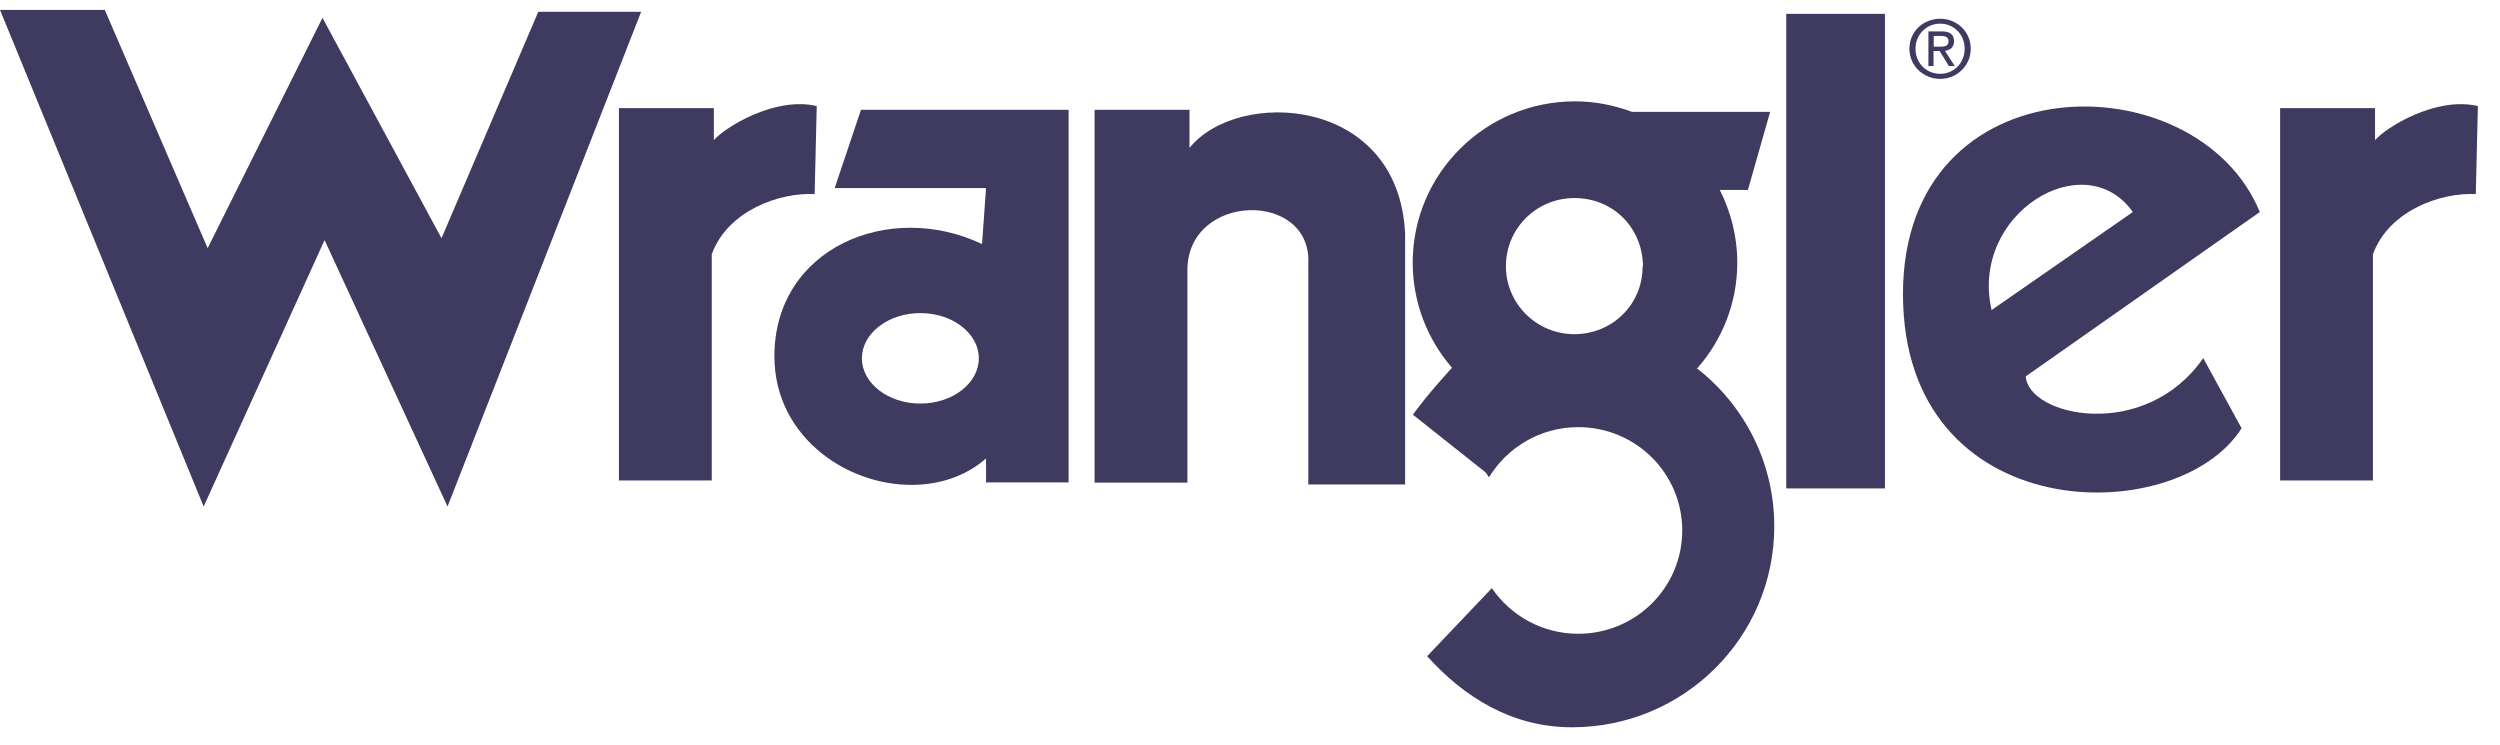
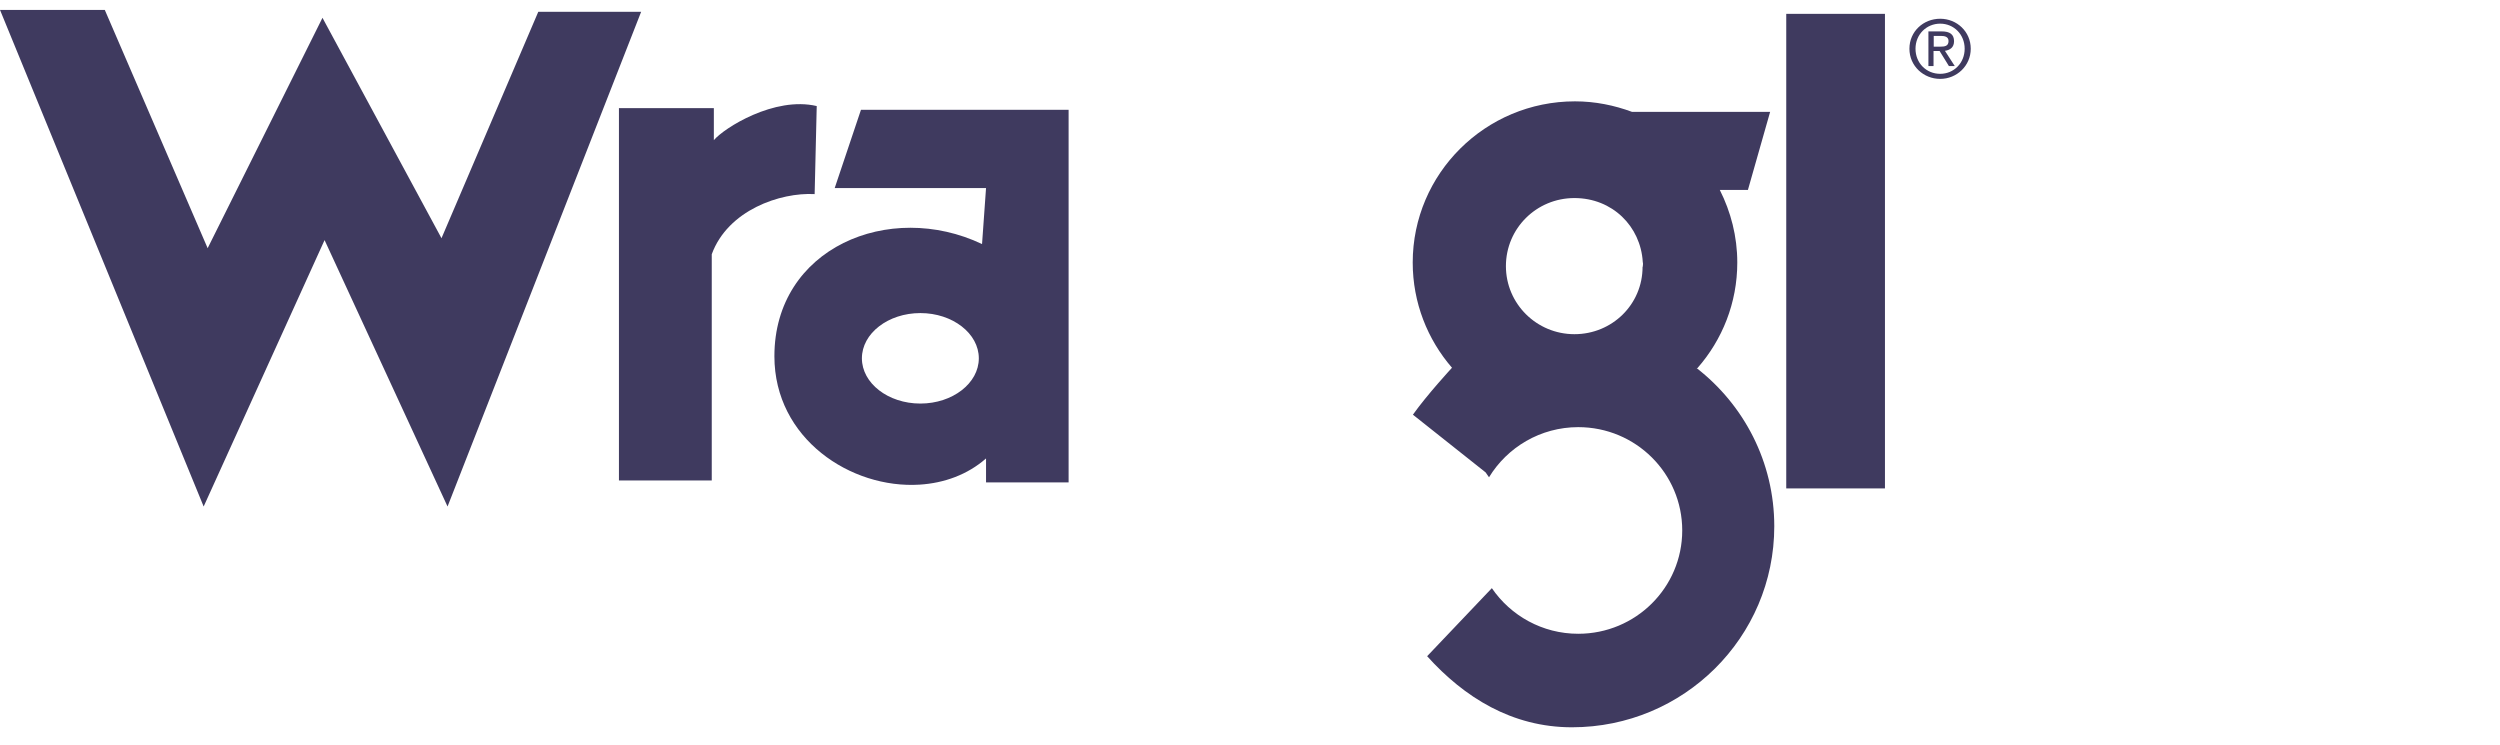
<svg xmlns="http://www.w3.org/2000/svg" width="104" height="31" viewBox="0 0 104 31" fill="none">
  <path d="M0 0.412L8.472 21.071L13.502 9.988L18.618 21.071L26.672 0.49H22.393L18.366 9.91L13.415 0.741L8.638 10.325L4.359 0.412H0Z" fill="#3F3A5F" />
  <path d="M25.748 4.49V19.988H29.609V10.576C30.281 8.741 32.46 7.996 33.889 8.075L33.976 4.412C32.215 3.996 30.115 5.329 29.696 5.831V4.498H25.756L25.748 4.49Z" fill="#3F3A5F" />
-   <path d="M45.535 4.576V20.075H49.396V11.243C49.396 7.996 54.6 7.91 54.426 10.992V20.153H58.453V9.737C58.2 3.988 51.489 3.659 49.483 6.153V4.569H45.543L45.535 4.576Z" fill="#3F3A5F" />
  <path d="M78.414 0.576H74.308V20.318H78.414V0.576Z" fill="#3F3A5F" />
  <path d="M38.287 16.788C36.945 16.788 35.855 15.941 35.855 14.906C35.855 13.871 36.945 13.024 38.287 13.024C39.629 13.024 40.719 13.871 40.719 14.906C40.719 15.941 39.629 16.788 38.287 16.788ZM34.726 7.824H41.019L40.853 10.153C36.992 8.318 32.215 10.318 32.215 14.82C32.215 18.255 35.405 20.341 38.255 20.161C39.274 20.098 40.253 19.745 41.019 19.071V20.067H44.454V4.569H35.816L34.726 7.816V7.824Z" fill="#3F3A5F" />
-   <path d="M88.726 8.82L82.851 12.898C81.927 8.898 86.712 5.98 88.726 8.82ZM84.28 15.651L94.008 8.82C91.41 2.49 79.164 2.49 79.164 12.231C79.164 21.973 90.565 22.059 93.25 17.816L91.655 14.898C89.223 18.396 84.359 17.314 84.272 15.651" fill="#3F3A5F" />
-   <path d="M94.853 4.49V19.988H98.714V10.576C99.385 8.741 101.564 7.996 102.993 8.075L103.08 4.412C101.32 3.996 99.219 5.329 98.801 5.831V4.498H94.861L94.853 4.49Z" fill="#3F3A5F" />
  <path d="M68.331 11.102C68.331 12.663 67.067 13.902 65.496 13.902C63.925 13.902 62.646 12.639 62.646 11.071C62.646 9.502 63.917 8.239 65.496 8.239C67.075 8.239 68.252 9.416 68.339 10.898C68.362 10.984 68.339 11.039 68.339 11.094M70.613 15.314C71.647 14.137 72.271 12.6 72.271 10.922C72.271 9.831 72.002 8.812 71.544 7.902H72.713L73.637 4.655H67.896C67.154 4.38 66.357 4.216 65.52 4.216C61.793 4.216 58.769 7.22 58.769 10.922C58.769 12.592 59.385 14.122 60.403 15.298C60.403 15.298 59.361 16.427 58.777 17.251L61.801 19.651L61.943 19.855C62.701 18.608 64.083 17.769 65.654 17.769C68.046 17.769 69.981 19.69 69.981 22.067C69.981 24.443 68.046 26.365 65.654 26.365C64.162 26.365 62.843 25.612 62.061 24.467L59.369 27.298C60.909 29.008 62.898 30.255 65.393 30.255C70.044 30.255 73.81 26.514 73.81 21.894C73.81 19.22 72.547 16.843 70.581 15.314" fill="#3F3A5F" />
  <path d="M80.704 1.941C80.893 1.941 81.059 1.925 81.059 1.706C81.059 1.525 80.893 1.494 80.743 1.494H80.443V1.941H80.704ZM80.443 2.749H80.222V1.306H80.775C81.114 1.306 81.288 1.431 81.288 1.714C81.288 1.973 81.122 2.082 80.909 2.114L81.319 2.749H81.075L80.688 2.122H80.435V2.749H80.443ZM80.711 3.071C81.28 3.071 81.73 2.624 81.73 2.027C81.73 1.431 81.28 0.984 80.711 0.984C80.143 0.984 79.685 1.431 79.685 2.027C79.685 2.624 80.135 3.071 80.711 3.071ZM79.432 2.027C79.432 1.306 80.016 0.78 80.711 0.78C81.406 0.78 81.983 1.314 81.983 2.027C81.983 2.741 81.398 3.282 80.711 3.282C80.024 3.282 79.432 2.749 79.432 2.027Z" fill="#3F3A5F" />
</svg>